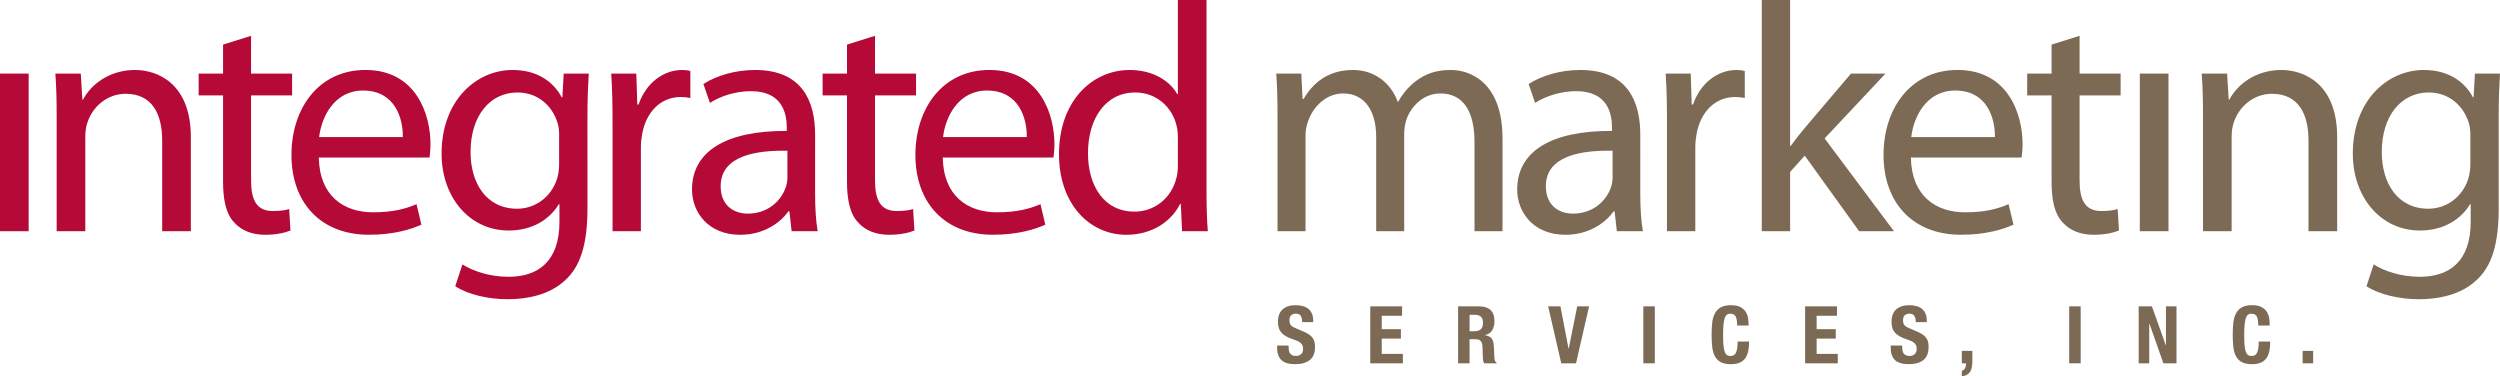
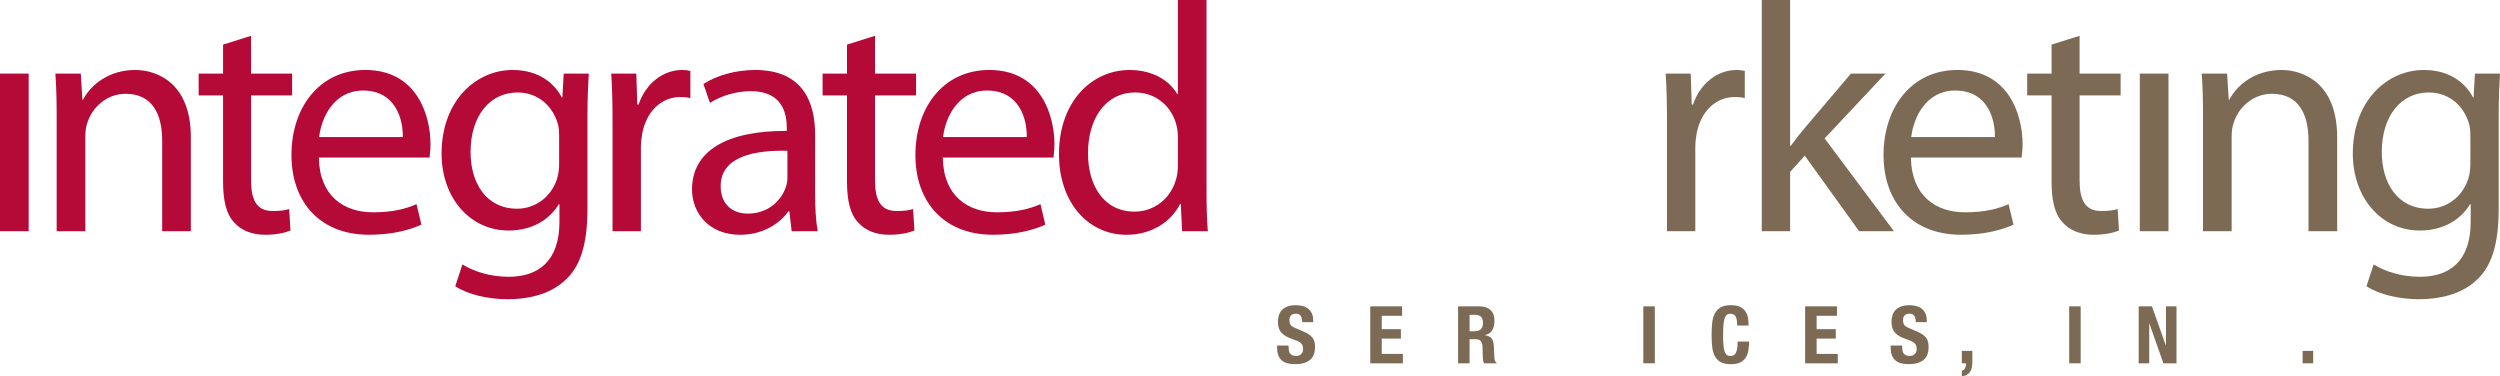
<svg xmlns="http://www.w3.org/2000/svg" xmlns:xlink="http://www.w3.org/1999/xlink" version="1.1" id="Layer_1" x="0px" y="0px" width="160.253px" height="24.118px" viewBox="0 0 160.253 24.118" enable-background="new 0 0 160.253 24.118" xml:space="preserve">
  <rect y="4.717" fill="#B50938" width="1.837" height="10.104" />
  <g>
    <defs>
      <rect id="SVGID_1_" y="0" width="160.253" height="24.118" />
    </defs>
    <clipPath id="SVGID_2_">
      <use xlink:href="#SVGID_1_" overflow="visible" />
    </clipPath>
    <path clip-path="url(#SVGID_2_)" fill="#B50938" d="M3.632,7.451c0-1.043-0.02-1.9-0.083-2.734h1.628l0.104,1.67h0.042   c0.501-0.961,1.67-1.901,3.34-1.901c1.399,0,3.57,0.836,3.57,4.301v6.033h-1.837V8.996c0-1.629-0.606-2.984-2.338-2.984   c-1.211,0-2.151,0.855-2.464,1.876C5.511,8.119,5.469,8.431,5.469,8.746v6.074H3.632V7.451z" />
    <path clip-path="url(#SVGID_2_)" fill="#B50938" d="M16.094,2.295v2.422h2.631v1.398h-2.631v5.448c0,1.253,0.355,1.962,1.378,1.962   c0.501,0,0.793-0.041,1.064-0.125l0.084,1.377c-0.355,0.147-0.919,0.272-1.628,0.272c-0.856,0-1.544-0.291-1.983-0.793   c-0.521-0.543-0.71-1.44-0.71-2.629V6.115h-1.565V4.717h1.565V2.859L16.094,2.295z" />
-     <path clip-path="url(#SVGID_2_)" fill="#B50938" d="M20.437,10.101c0.041,2.485,1.628,3.508,3.465,3.508   c1.315,0,2.108-0.229,2.797-0.521l0.313,1.313c-0.647,0.293-1.753,0.647-3.361,0.647c-3.11,0-4.968-2.067-4.968-5.114   c0-3.048,1.795-5.449,4.739-5.449c3.297,0,4.174,2.902,4.174,4.76c0,0.377-0.042,0.668-0.062,0.855H20.437z M25.821,8.787   c0.021-1.168-0.48-2.984-2.546-2.984c-1.858,0-2.672,1.71-2.818,2.984H25.821z" />
+     <path clip-path="url(#SVGID_2_)" fill="#B50938" d="M20.437,10.101c0.041,2.485,1.628,3.508,3.465,3.508   c1.315,0,2.108-0.229,2.797-0.521l0.313,1.313c-0.647,0.293-1.753,0.647-3.361,0.647c-3.11,0-4.968-2.067-4.968-5.114   c0-3.048,1.795-5.449,4.739-5.449c3.297,0,4.174,2.902,4.174,4.76c0,0.377-0.042,0.668-0.062,0.855H20.437z M25.821,8.787   c0.021-1.168-0.48-2.984-2.546-2.984c-1.858,0-2.672,1.71-2.818,2.984z" />
    <path clip-path="url(#SVGID_2_)" fill="#B50938" d="M37.657,13.359c0,2.317-0.459,3.737-1.44,4.613   c-0.98,0.918-2.4,1.209-3.674,1.209c-1.211,0-2.547-0.291-3.36-0.834l0.459-1.398c0.668,0.418,1.712,0.793,2.964,0.793   c1.879,0,3.256-0.979,3.256-3.526v-1.127h-0.041c-0.564,0.938-1.65,1.688-3.215,1.688c-2.505,0-4.3-2.129-4.3-4.926   c0-3.423,2.233-5.365,4.551-5.365c1.753,0,2.714,0.92,3.151,1.754h0.042l0.084-1.523h1.607c-0.042,0.73-0.084,1.545-0.084,2.775   V13.359z M35.841,8.703c0-0.313-0.02-0.584-0.104-0.834c-0.333-1.065-1.232-1.941-2.568-1.941c-1.753,0-3.006,1.482-3.006,3.82   c0,1.982,1.002,3.631,2.986,3.631c1.127,0,2.15-0.709,2.547-1.879c0.104-0.313,0.145-0.668,0.145-0.981V8.703z" />
    <path clip-path="url(#SVGID_2_)" fill="#B50938" d="M39.265,7.869c0-1.19-0.022-2.213-0.084-3.152h1.607l0.063,1.982h0.084   c0.459-1.355,1.566-2.213,2.797-2.213c0.209,0,0.355,0.022,0.521,0.063v1.734c-0.187-0.043-0.375-0.064-0.625-0.064   c-1.295,0-2.213,0.982-2.463,2.359c-0.043,0.25-0.084,0.543-0.084,0.855v5.387h-1.816V7.869z" />
    <path clip-path="url(#SVGID_2_)" fill="#B50938" d="M52.249,12.398c0,0.877,0.041,1.733,0.166,2.422h-1.67l-0.144-1.272h-0.065   c-0.562,0.793-1.648,1.502-3.087,1.502c-2.047,0-3.09-1.44-3.09-2.901c0-2.443,2.17-3.779,6.074-3.757V8.182   c0-0.834-0.231-2.338-2.297-2.338c-0.939,0-1.92,0.293-2.629,0.752l-0.418-1.211c0.836-0.543,2.045-0.899,3.319-0.899   c3.089,0,3.841,2.11,3.841,4.135V12.398z M50.474,9.664c-2.004-0.041-4.279,0.312-4.279,2.275c0,1.19,0.795,1.754,1.734,1.754   c1.314,0,2.148-0.836,2.441-1.691c0.063-0.188,0.104-0.397,0.104-0.584V9.664z" />
    <path clip-path="url(#SVGID_2_)" fill="#B50938" d="M56.089,2.295v2.422h2.631v1.398h-2.631v5.448c0,1.253,0.355,1.962,1.379,1.962   c0.5,0,0.793-0.041,1.064-0.125l0.084,1.377c-0.355,0.147-0.92,0.272-1.629,0.272c-0.855,0-1.544-0.291-1.982-0.793   c-0.521-0.543-0.711-1.44-0.711-2.629V6.115H52.73V4.717h1.564V2.859L56.089,2.295z" />
    <path clip-path="url(#SVGID_2_)" fill="#B50938" d="M60.433,10.101c0.041,2.485,1.627,3.508,3.465,3.508   c1.315,0,2.107-0.229,2.797-0.521l0.312,1.313c-0.646,0.293-1.753,0.647-3.361,0.647c-3.109,0-4.967-2.067-4.967-5.114   c0-3.048,1.795-5.449,4.739-5.449c3.296,0,4.173,2.902,4.173,4.76c0,0.377-0.041,0.668-0.062,0.855H60.433z M65.817,8.787   c0.021-1.168-0.48-2.984-2.547-2.984c-1.857,0-2.672,1.71-2.818,2.984H65.817z" />
    <path clip-path="url(#SVGID_2_)" fill="#B50938" d="M77.339,0v12.211c0,0.896,0.021,1.92,0.084,2.609h-1.649l-0.084-1.753h-0.041   c-0.564,1.126-1.794,1.983-3.445,1.983c-2.441,0-4.32-2.067-4.32-5.135c-0.022-3.361,2.066-5.428,4.529-5.428   c1.545,0,2.588,0.731,3.049,1.545h0.041V0H77.339z M75.503,8.828c0-0.229-0.021-0.541-0.084-0.772   c-0.271-1.169-1.273-2.128-2.65-2.128c-1.901,0-3.028,1.669-3.028,3.902c0,2.047,1.002,3.736,2.987,3.736   c1.23,0,2.357-0.812,2.691-2.191c0.063-0.25,0.084-0.5,0.084-0.793V8.828z" />
-     <path clip-path="url(#SVGID_2_)" fill="#7C6A55" d="M81.89,7.451c0-1.043-0.02-1.9-0.082-2.734h1.607l0.082,1.629h0.062   c0.564-0.961,1.504-1.86,3.174-1.86c1.377,0,2.422,0.836,2.859,2.026h0.041c0.314-0.563,0.711-1.002,1.129-1.315   c0.604-0.459,1.271-0.711,2.232-0.711c1.336,0,3.318,0.877,3.318,4.385v5.949h-1.795V9.099c0-1.941-0.709-3.109-2.191-3.109   c-1.043,0-1.857,0.772-2.17,1.67c-0.084,0.25-0.146,0.584-0.146,0.918v6.242h-1.795V8.765c0-1.607-0.711-2.775-2.109-2.775   c-1.148,0-1.982,0.918-2.275,1.836c-0.104,0.271-0.146,0.586-0.146,0.898v6.096H81.89V7.451z" />
-     <path clip-path="url(#SVGID_2_)" fill="#7C6A55" d="M105.144,12.398c0,0.877,0.043,1.733,0.168,2.422h-1.67l-0.146-1.272h-0.062   c-0.564,0.793-1.648,1.502-3.09,1.502c-2.045,0-3.09-1.44-3.09-2.901c0-2.443,2.172-3.779,6.076-3.757V8.182   c0-0.834-0.229-2.338-2.297-2.338c-0.939,0-1.92,0.293-2.631,0.752l-0.416-1.211c0.834-0.543,2.045-0.899,3.319-0.899   c3.089,0,3.839,2.11,3.839,4.135V12.398z M103.37,9.664c-2.004-0.041-4.279,0.312-4.279,2.275c0,1.19,0.793,1.754,1.732,1.754   c1.315,0,2.151-0.836,2.442-1.691c0.063-0.188,0.104-0.397,0.104-0.584V9.664z" />
    <path clip-path="url(#SVGID_2_)" fill="#7C6A55" d="M106.856,7.869c0-1.19-0.021-2.213-0.084-3.152h1.607l0.062,1.982h0.084   c0.459-1.355,1.564-2.213,2.797-2.213c0.209,0,0.355,0.022,0.521,0.063v1.734c-0.188-0.043-0.375-0.064-0.625-0.064   c-1.295,0-2.213,0.982-2.465,2.359c-0.041,0.25-0.082,0.543-0.082,0.855v5.387h-1.816V7.869z" />
    <path clip-path="url(#SVGID_2_)" fill="#7C6A55" d="M114.747,9.352h0.041c0.252-0.355,0.605-0.795,0.898-1.148l2.963-3.487h2.213   l-3.902,4.155l4.445,5.949h-2.232l-3.486-4.844l-0.939,1.045v3.799h-1.816V0h1.816V9.352z" />
    <path clip-path="url(#SVGID_2_)" fill="#7C6A55" d="M122.491,10.101c0.041,2.485,1.629,3.508,3.465,3.508   c1.315,0,2.109-0.229,2.797-0.521l0.314,1.313c-0.648,0.293-1.753,0.647-3.361,0.647c-3.111,0-4.969-2.067-4.969-5.114   c0-3.048,1.795-5.449,4.738-5.449c3.299,0,4.176,2.902,4.176,4.76c0,0.377-0.043,0.668-0.062,0.855H122.491z M127.876,8.787   c0.021-1.168-0.479-2.984-2.545-2.984c-1.859,0-2.672,1.71-2.818,2.984H127.876z" />
    <path clip-path="url(#SVGID_2_)" fill="#7C6A55" d="M133.304,2.295v2.422h2.631v1.398h-2.631v5.448   c0,1.253,0.355,1.962,1.379,1.962c0.5,0,0.793-0.041,1.064-0.125l0.082,1.377c-0.354,0.147-0.918,0.272-1.627,0.272   c-0.855,0-1.544-0.291-1.984-0.793c-0.522-0.543-0.709-1.44-0.709-2.629V6.115h-1.564V4.717h1.564V2.859L133.304,2.295z" />
    <rect x="137.165" y="4.717" clip-path="url(#SVGID_2_)" fill="#7C6A55" width="1.838" height="10.104" />
    <path clip-path="url(#SVGID_2_)" fill="#7C6A55" d="M141.216,7.451c0-1.043-0.021-1.9-0.084-2.734h1.627l0.105,1.67h0.041   c0.502-0.961,1.67-1.901,3.34-1.901c1.398,0,3.57,0.836,3.57,4.301v6.033h-1.838V8.996c0-1.629-0.605-2.984-2.338-2.984   c-1.211,0-2.148,0.855-2.463,1.876c-0.084,0.231-0.125,0.543-0.125,0.858v6.074h-1.836V7.451z" />
    <path clip-path="url(#SVGID_2_)" fill="#7C6A55" d="M160.169,13.359c0,2.317-0.459,3.737-1.439,4.613   c-0.981,0.918-2.399,1.209-3.674,1.209c-1.211,0-2.547-0.291-3.361-0.834l0.459-1.398c0.668,0.418,1.711,0.793,2.965,0.793   c1.88,0,3.256-0.979,3.256-3.526v-1.127h-0.041c-0.564,0.938-1.65,1.688-3.215,1.688c-2.506,0-4.301-2.129-4.301-4.926   c0-3.423,2.234-5.365,4.551-5.365c1.755,0,2.714,0.92,3.152,1.754h0.041l0.084-1.523h1.607c-0.043,0.73-0.084,1.545-0.084,2.775   V13.359z M158.353,8.703c0-0.313-0.02-0.584-0.104-0.834c-0.333-1.065-1.232-1.941-2.568-1.941c-1.754,0-3.006,1.482-3.006,3.82   c0,1.982,1.002,3.631,2.986,3.631c1.128,0,2.148-0.709,2.546-1.879c0.104-0.313,0.146-0.668,0.146-0.981V8.703z" />
    <path clip-path="url(#SVGID_2_)" fill="#7C6A55" d="M82.604,22.256c0,0.085,0.007,0.162,0.021,0.232s0.038,0.129,0.076,0.176   c0.037,0.048,0.087,0.086,0.151,0.113c0.063,0.027,0.142,0.04,0.238,0.04c0.111,0,0.214-0.036,0.304-0.109s0.135-0.187,0.135-0.34   c0-0.082-0.011-0.152-0.033-0.213c-0.021-0.059-0.059-0.113-0.109-0.161c-0.051-0.047-0.119-0.091-0.202-0.13   c-0.084-0.039-0.187-0.079-0.309-0.12c-0.164-0.055-0.306-0.115-0.426-0.179c-0.118-0.065-0.219-0.141-0.299-0.229   c-0.08-0.087-0.139-0.187-0.176-0.302c-0.038-0.113-0.057-0.246-0.057-0.396c0-0.361,0.101-0.631,0.302-0.809   c0.201-0.177,0.478-0.266,0.829-0.266c0.163,0,0.313,0.018,0.452,0.054c0.138,0.036,0.258,0.093,0.357,0.174   c0.102,0.08,0.179,0.183,0.236,0.308c0.056,0.124,0.084,0.272,0.084,0.447v0.103h-0.706c0-0.174-0.031-0.308-0.092-0.402   c-0.062-0.094-0.164-0.141-0.308-0.141c-0.081,0-0.149,0.012-0.204,0.036c-0.055,0.023-0.099,0.055-0.131,0.095   c-0.031,0.039-0.055,0.084-0.065,0.135c-0.013,0.052-0.019,0.104-0.019,0.159c0,0.112,0.024,0.207,0.071,0.284   c0.048,0.076,0.15,0.147,0.307,0.212l0.568,0.245c0.14,0.062,0.254,0.126,0.343,0.192c0.088,0.065,0.159,0.138,0.212,0.215   c0.053,0.076,0.09,0.161,0.11,0.253c0.02,0.092,0.03,0.194,0.03,0.307c0,0.385-0.111,0.665-0.335,0.841   c-0.224,0.177-0.534,0.264-0.934,0.264c-0.416,0-0.713-0.091-0.892-0.271c-0.179-0.18-0.27-0.439-0.27-0.776v-0.148h0.737V22.256z" />
    <polygon clip-path="url(#SVGID_2_)" fill="#7C6A55" points="89.876,20.242 88.571,20.242 88.571,21.1 89.799,21.1 89.799,21.704    88.571,21.704 88.571,22.685 89.927,22.685 89.927,23.29 87.836,23.29 87.836,19.637 89.876,19.637  " />
    <path clip-path="url(#SVGID_2_)" fill="#7C6A55" d="M94.825,19.637c0.307,0,0.546,0.078,0.716,0.233   c0.171,0.154,0.256,0.391,0.256,0.708c0,0.246-0.05,0.445-0.147,0.601c-0.099,0.156-0.253,0.255-0.461,0.299v0.011   c0.184,0.027,0.318,0.087,0.405,0.18c0.084,0.091,0.137,0.24,0.157,0.444c0.007,0.068,0.013,0.143,0.016,0.223   c0.004,0.08,0.007,0.169,0.011,0.269c0.006,0.194,0.017,0.343,0.03,0.445c0.02,0.101,0.064,0.171,0.133,0.209v0.031h-0.798   c-0.037-0.052-0.062-0.11-0.072-0.177c-0.01-0.066-0.016-0.136-0.02-0.207l-0.021-0.7c-0.007-0.145-0.043-0.256-0.107-0.338   s-0.174-0.123-0.327-0.123h-0.395v1.545h-0.736v-3.652H94.825z M94.508,21.233c0.178,0,0.314-0.042,0.409-0.125   c0.097-0.084,0.144-0.225,0.144-0.422c0-0.338-0.17-0.507-0.512-0.507h-0.348v1.054H94.508z" />
-     <polygon clip-path="url(#SVGID_2_)" fill="#7C6A55" points="100.543,22.337 100.559,22.337 101.101,19.638 101.862,19.638    101.024,23.289 100.078,23.289 99.239,19.638 100.026,19.638  " />
    <rect x="105.34" y="19.637" clip-path="url(#SVGID_2_)" fill="#7C6A55" width="0.736" height="3.651" />
    <path clip-path="url(#SVGID_2_)" fill="#7C6A55" d="M111.26,20.29c-0.063-0.121-0.179-0.181-0.346-0.181   c-0.092,0-0.168,0.023-0.228,0.073s-0.106,0.131-0.141,0.24c-0.034,0.111-0.058,0.256-0.071,0.436   c-0.014,0.179-0.021,0.397-0.021,0.656c0,0.276,0.009,0.5,0.028,0.671c0.019,0.17,0.047,0.302,0.087,0.396   c0.039,0.094,0.088,0.157,0.148,0.189c0.06,0.032,0.129,0.049,0.206,0.049c0.065,0,0.127-0.012,0.183-0.033   c0.056-0.022,0.104-0.067,0.146-0.133c0.04-0.067,0.073-0.16,0.098-0.282c0.022-0.12,0.035-0.28,0.035-0.477h0.736   c0,0.196-0.015,0.385-0.046,0.562s-0.088,0.333-0.171,0.465c-0.084,0.133-0.202,0.237-0.354,0.312   c-0.151,0.074-0.349,0.112-0.591,0.112c-0.275,0-0.496-0.045-0.659-0.133c-0.164-0.089-0.289-0.217-0.375-0.384   c-0.088-0.167-0.145-0.366-0.17-0.598c-0.025-0.232-0.038-0.487-0.038-0.768c0-0.275,0.013-0.531,0.038-0.765   s0.082-0.434,0.17-0.601c0.086-0.167,0.211-0.298,0.375-0.392c0.163-0.094,0.384-0.141,0.659-0.141c0.263,0,0.47,0.043,0.621,0.128   c0.152,0.086,0.266,0.193,0.341,0.325c0.074,0.131,0.121,0.272,0.141,0.425c0.019,0.15,0.027,0.294,0.027,0.427h-0.735   C111.354,20.604,111.322,20.411,111.26,20.29" />
    <polygon clip-path="url(#SVGID_2_)" fill="#7C6A55" points="117.752,20.242 116.448,20.242 116.448,21.1 117.675,21.1    117.675,21.704 116.448,21.704 116.448,22.685 117.803,22.685 117.803,23.29 115.712,23.29 115.712,19.637 117.752,19.637  " />
    <path clip-path="url(#SVGID_2_)" fill="#7C6A55" d="M121.936,22.256c0,0.085,0.007,0.162,0.02,0.232   c0.014,0.07,0.04,0.129,0.077,0.176c0.037,0.048,0.088,0.086,0.15,0.113c0.063,0.027,0.143,0.04,0.238,0.04   c0.112,0,0.214-0.036,0.304-0.109c0.091-0.073,0.136-0.187,0.136-0.34c0-0.082-0.011-0.152-0.033-0.213   c-0.022-0.059-0.059-0.113-0.11-0.161c-0.051-0.047-0.118-0.091-0.202-0.13c-0.083-0.039-0.186-0.079-0.309-0.12   c-0.164-0.055-0.305-0.115-0.425-0.179c-0.119-0.065-0.219-0.141-0.299-0.229c-0.08-0.087-0.14-0.187-0.177-0.302   c-0.037-0.113-0.057-0.246-0.057-0.396c0-0.361,0.101-0.631,0.302-0.809c0.201-0.177,0.479-0.266,0.829-0.266   c0.163,0,0.314,0.018,0.452,0.054s0.258,0.093,0.358,0.174c0.101,0.08,0.179,0.183,0.235,0.308   c0.057,0.124,0.084,0.272,0.084,0.447v0.103h-0.706c0-0.174-0.03-0.308-0.092-0.402c-0.061-0.094-0.164-0.141-0.307-0.141   c-0.081,0-0.15,0.012-0.204,0.036c-0.055,0.023-0.099,0.055-0.131,0.095c-0.032,0.039-0.055,0.084-0.066,0.135   c-0.012,0.052-0.018,0.104-0.018,0.159c0,0.112,0.023,0.207,0.071,0.284c0.048,0.076,0.149,0.147,0.307,0.212l0.567,0.245   c0.141,0.062,0.255,0.126,0.344,0.192c0.088,0.065,0.159,0.138,0.212,0.215c0.052,0.076,0.09,0.161,0.109,0.253   c0.021,0.092,0.03,0.194,0.03,0.307c0,0.385-0.111,0.665-0.335,0.841c-0.223,0.177-0.534,0.264-0.933,0.264   c-0.416,0-0.713-0.091-0.893-0.271c-0.179-0.18-0.269-0.439-0.269-0.776v-0.148h0.737V22.256z" />
    <path clip-path="url(#SVGID_2_)" fill="#7C6A55" d="M126.43,23.157c0,0.126-0.009,0.245-0.028,0.359   c-0.019,0.115-0.054,0.213-0.104,0.297s-0.12,0.152-0.207,0.204c-0.087,0.054-0.198,0.087-0.335,0.101V23.76   c0.089-0.018,0.155-0.065,0.199-0.144c0.045-0.078,0.066-0.165,0.066-0.262V23.29h-0.266v-0.798h0.675V23.157z" />
    <rect x="132.638" y="19.637" clip-path="url(#SVGID_2_)" fill="#7C6A55" width="0.736" height="3.651" />
    <polygon clip-path="url(#SVGID_2_)" fill="#7C6A55" points="138.831,22.138 138.841,22.138 138.841,19.637 139.516,19.637    139.516,23.29 138.677,23.29 137.777,20.732 137.768,20.732 137.768,23.29 137.092,23.29 137.092,19.637 137.941,19.637  " />
-     <path clip-path="url(#SVGID_2_)" fill="#7C6A55" d="M144.664,20.29c-0.063-0.121-0.179-0.181-0.346-0.181   c-0.092,0-0.168,0.023-0.228,0.073s-0.106,0.131-0.141,0.24c-0.033,0.111-0.058,0.256-0.071,0.436   c-0.014,0.179-0.021,0.397-0.021,0.656c0,0.276,0.009,0.5,0.028,0.671c0.019,0.17,0.048,0.302,0.087,0.396s0.089,0.157,0.148,0.189   s0.129,0.049,0.206,0.049c0.065,0,0.127-0.012,0.183-0.033c0.056-0.022,0.104-0.067,0.146-0.133c0.04-0.067,0.073-0.16,0.098-0.282   c0.022-0.12,0.036-0.28,0.036-0.477h0.735c0,0.196-0.015,0.385-0.046,0.562s-0.088,0.333-0.171,0.465   c-0.084,0.133-0.202,0.237-0.353,0.312c-0.152,0.074-0.35,0.112-0.592,0.112c-0.275,0-0.496-0.045-0.658-0.133   c-0.164-0.089-0.289-0.217-0.376-0.384c-0.088-0.167-0.145-0.366-0.17-0.598c-0.025-0.232-0.037-0.487-0.037-0.768   c0-0.275,0.012-0.531,0.037-0.765s0.082-0.434,0.17-0.601c0.087-0.167,0.212-0.298,0.376-0.392   c0.162-0.094,0.383-0.141,0.658-0.141c0.263,0,0.47,0.043,0.621,0.128c0.152,0.086,0.266,0.193,0.341,0.325   c0.074,0.131,0.121,0.272,0.141,0.425c0.019,0.15,0.027,0.294,0.027,0.427h-0.735C144.759,20.604,144.727,20.411,144.664,20.29" />
    <rect x="147.601" y="22.491" clip-path="url(#SVGID_2_)" fill="#7C6A55" width="0.676" height="0.798" />
  </g>
</svg>